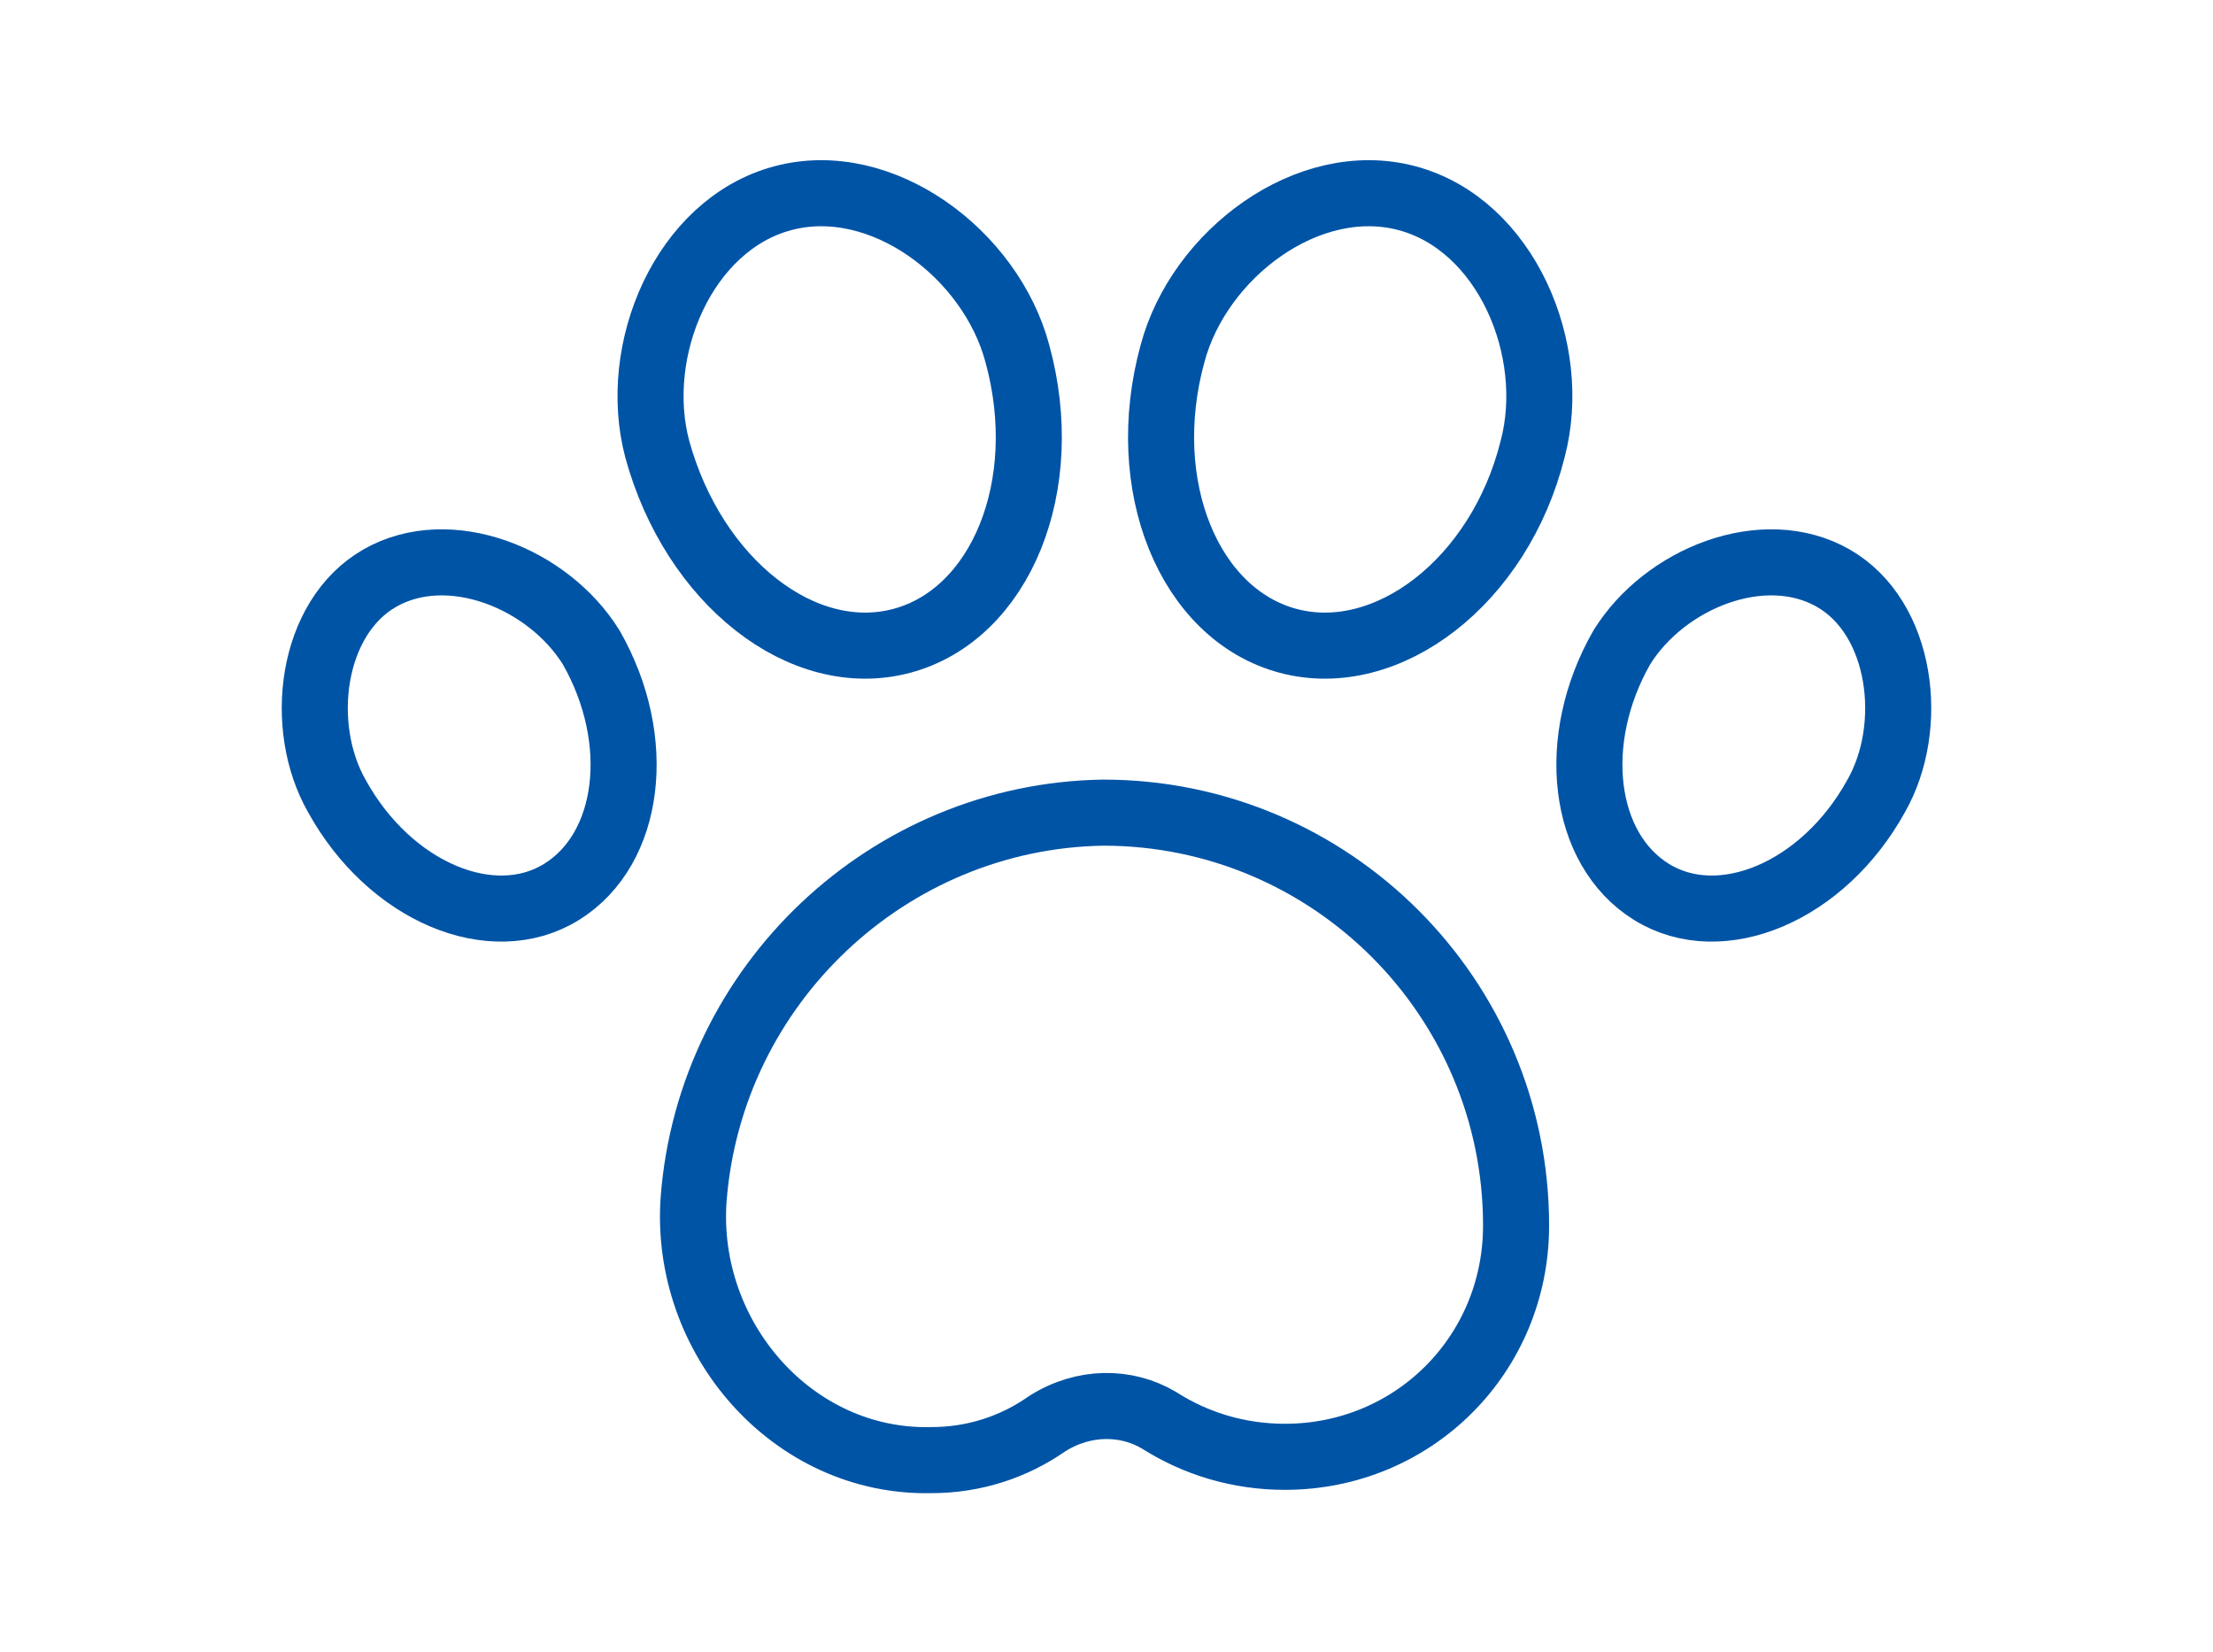
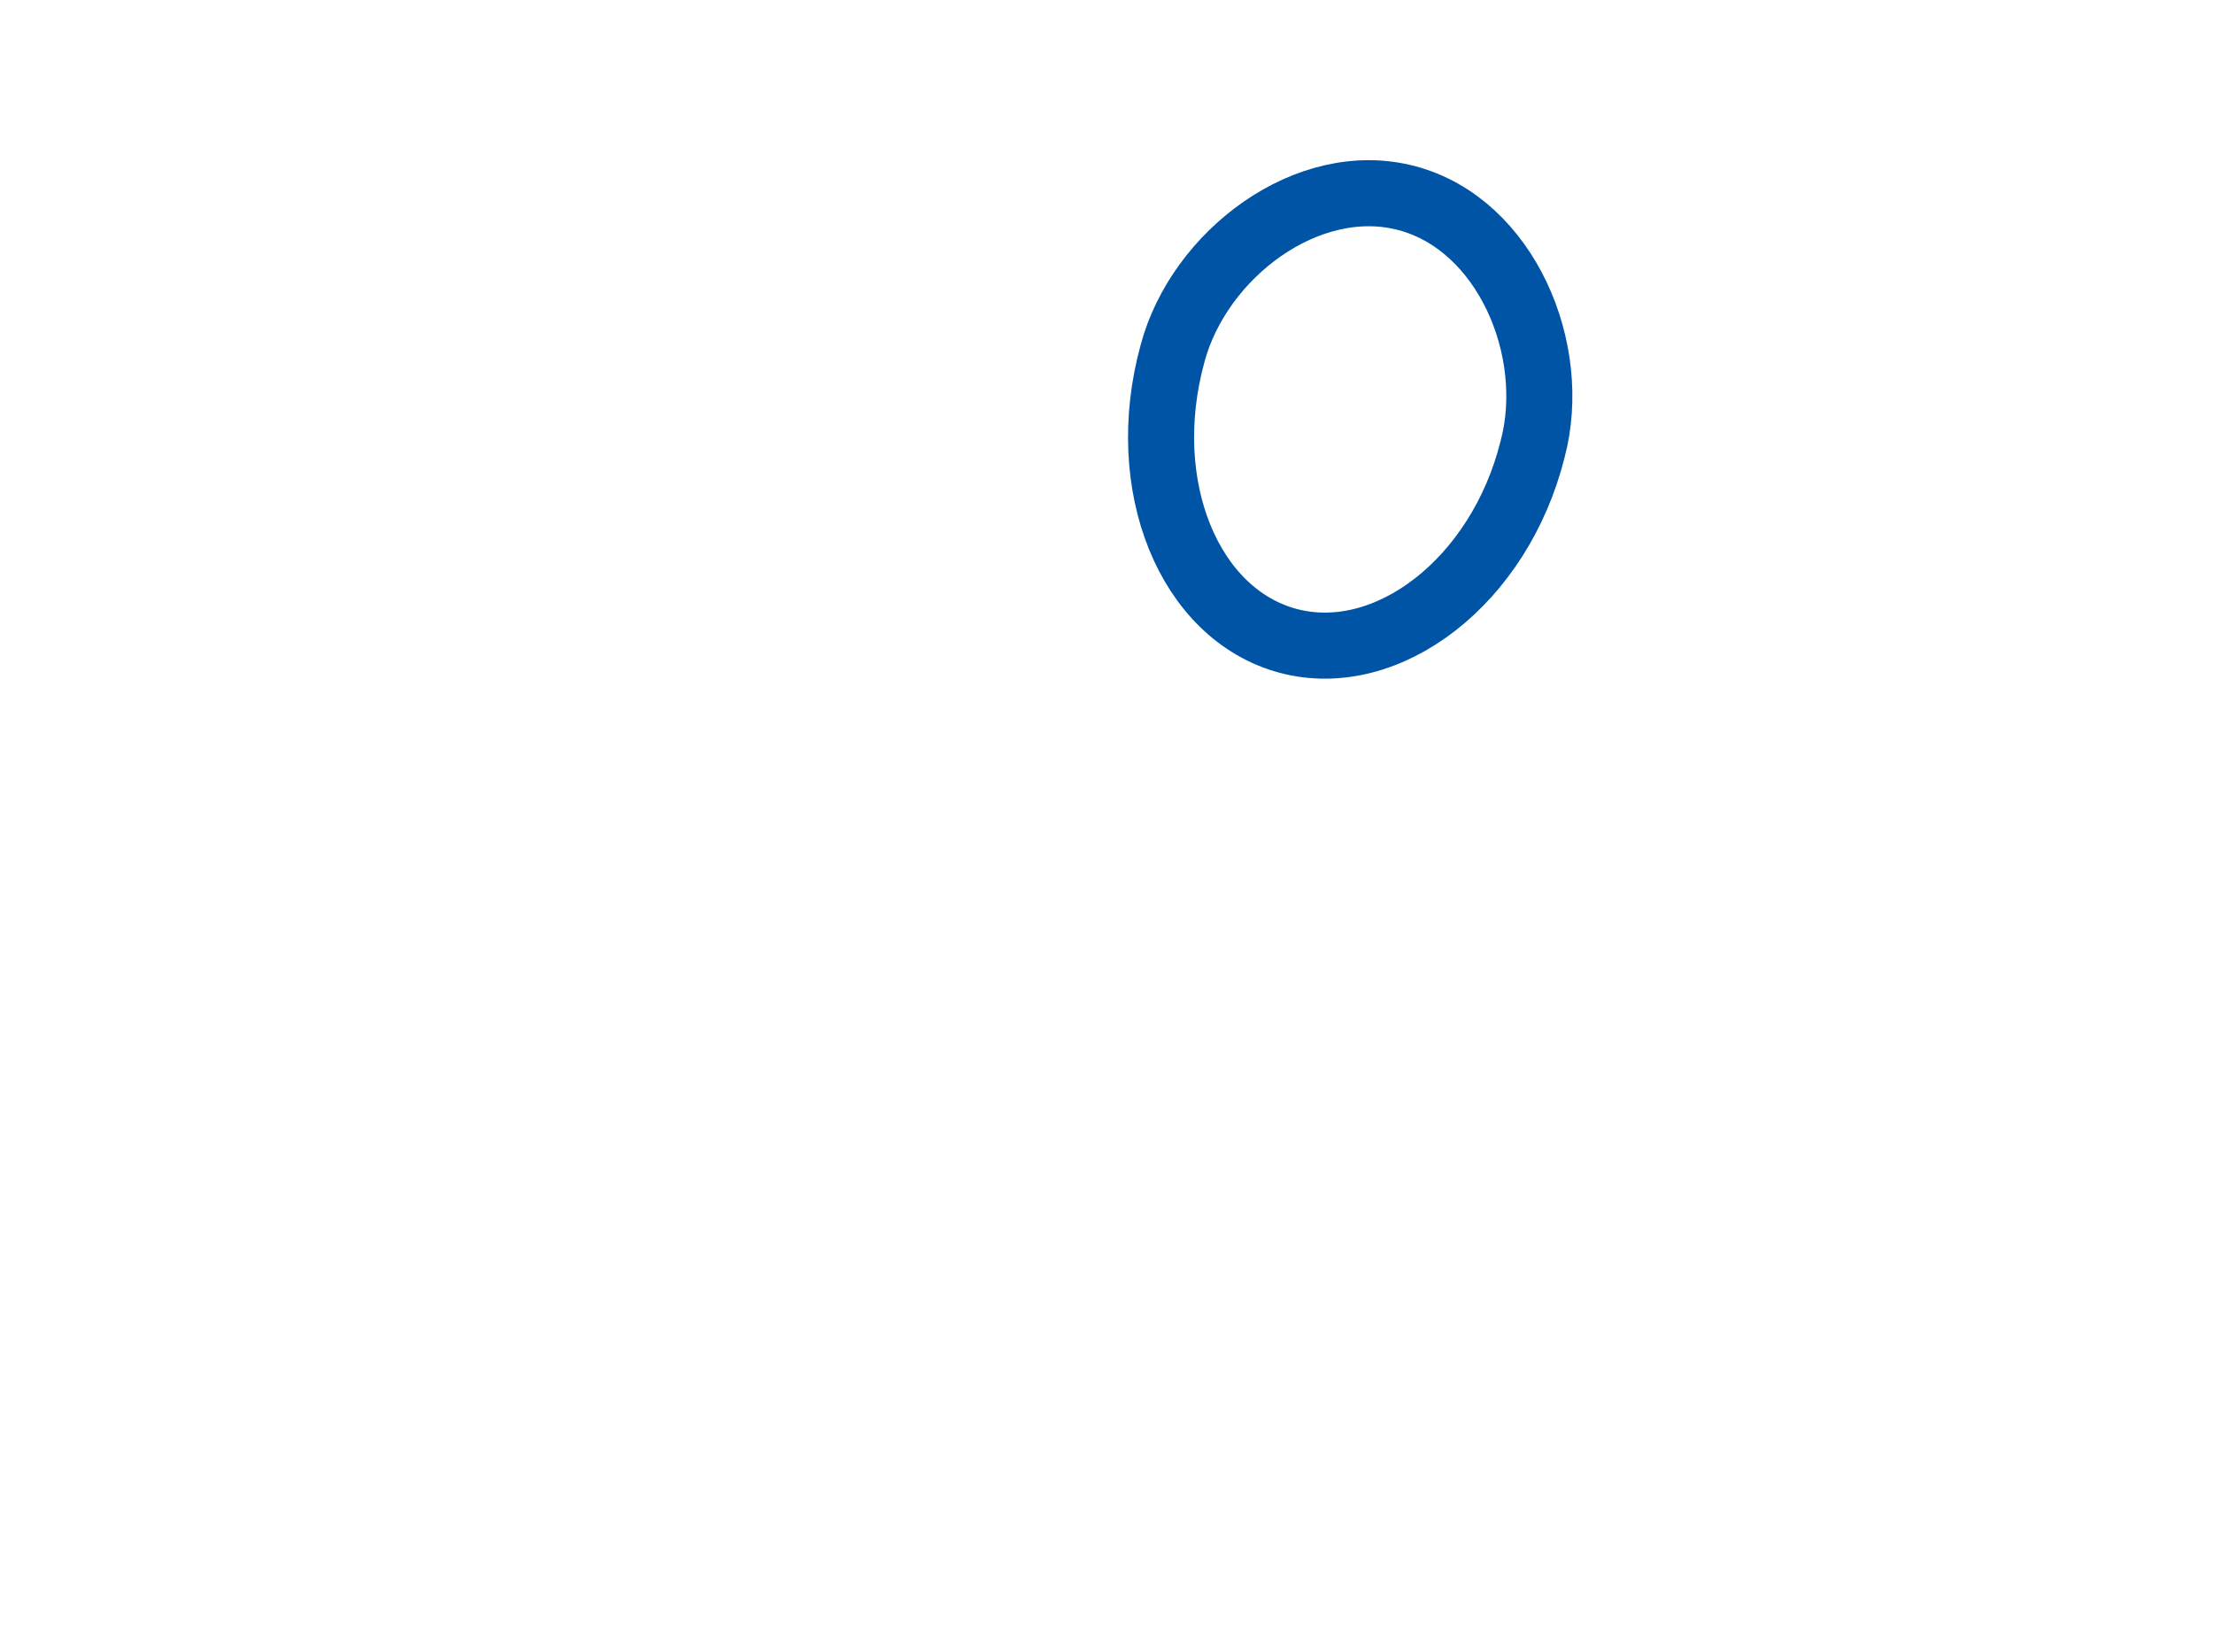
<svg xmlns="http://www.w3.org/2000/svg" version="1.1" id="Layer_1" x="0px" y="0px" viewBox="0 0 67 50" style="enable-background:new 0 0 67 50;" xml:space="preserve">
  <style type="text/css">
	.st0{fill:none;stroke:#0054A6;stroke-width:2;stroke-linecap:round;stroke-linejoin:round;stroke-miterlimit:10;}
</style>
  <g>
-     <path class="st0" d="M21,36.3c-0.3,4.2,3,8,7.2,7.9c1.3,0,2.5-0.4,3.5-1.1c1.1-0.7,2.4-0.7,3.4-0.1c1.1,0.7,2.4,1.1,3.8,1.1   c3.9,0,7-3.1,7-7h0c0-6.9-5.6-12.5-12.5-12.5C26.9,24.7,21.5,29.8,21,36.3z" />
    <g>
-       <path class="st0" d="M19.9,13.6c-0.8-3,0.8-6.8,3.8-7.6c3-0.8,6.3,1.7,7.1,4.7c1.1,4-0.5,7.9-3.5,8.7C24.3,20.2,21,17.6,19.9,13.6    z" />
      <path class="st0" d="M46.4,13.6c0.8-3-0.8-6.8-3.8-7.6c-3-0.8-6.3,1.7-7.1,4.7c-1.1,4,0.5,7.9,3.5,8.7    C42,20.2,45.4,17.6,46.4,13.6z" />
-       <path class="st0" d="M56.8,24.1c1.2-2.1,0.8-5.4-1.3-6.6c-2.1-1.2-5.1,0-6.4,2.1c-1.6,2.8-1.2,6.1,0.9,7.4    C52.1,28.3,55.2,27,56.8,24.1z" />
-       <path class="st0" d="M10.2,24.1c-1.2-2.1-0.8-5.4,1.3-6.6c2.1-1.2,5.1,0,6.4,2.1c1.6,2.8,1.2,6.1-0.9,7.4    C14.9,28.3,11.8,27,10.2,24.1z" />
    </g>
  </g>
</svg>